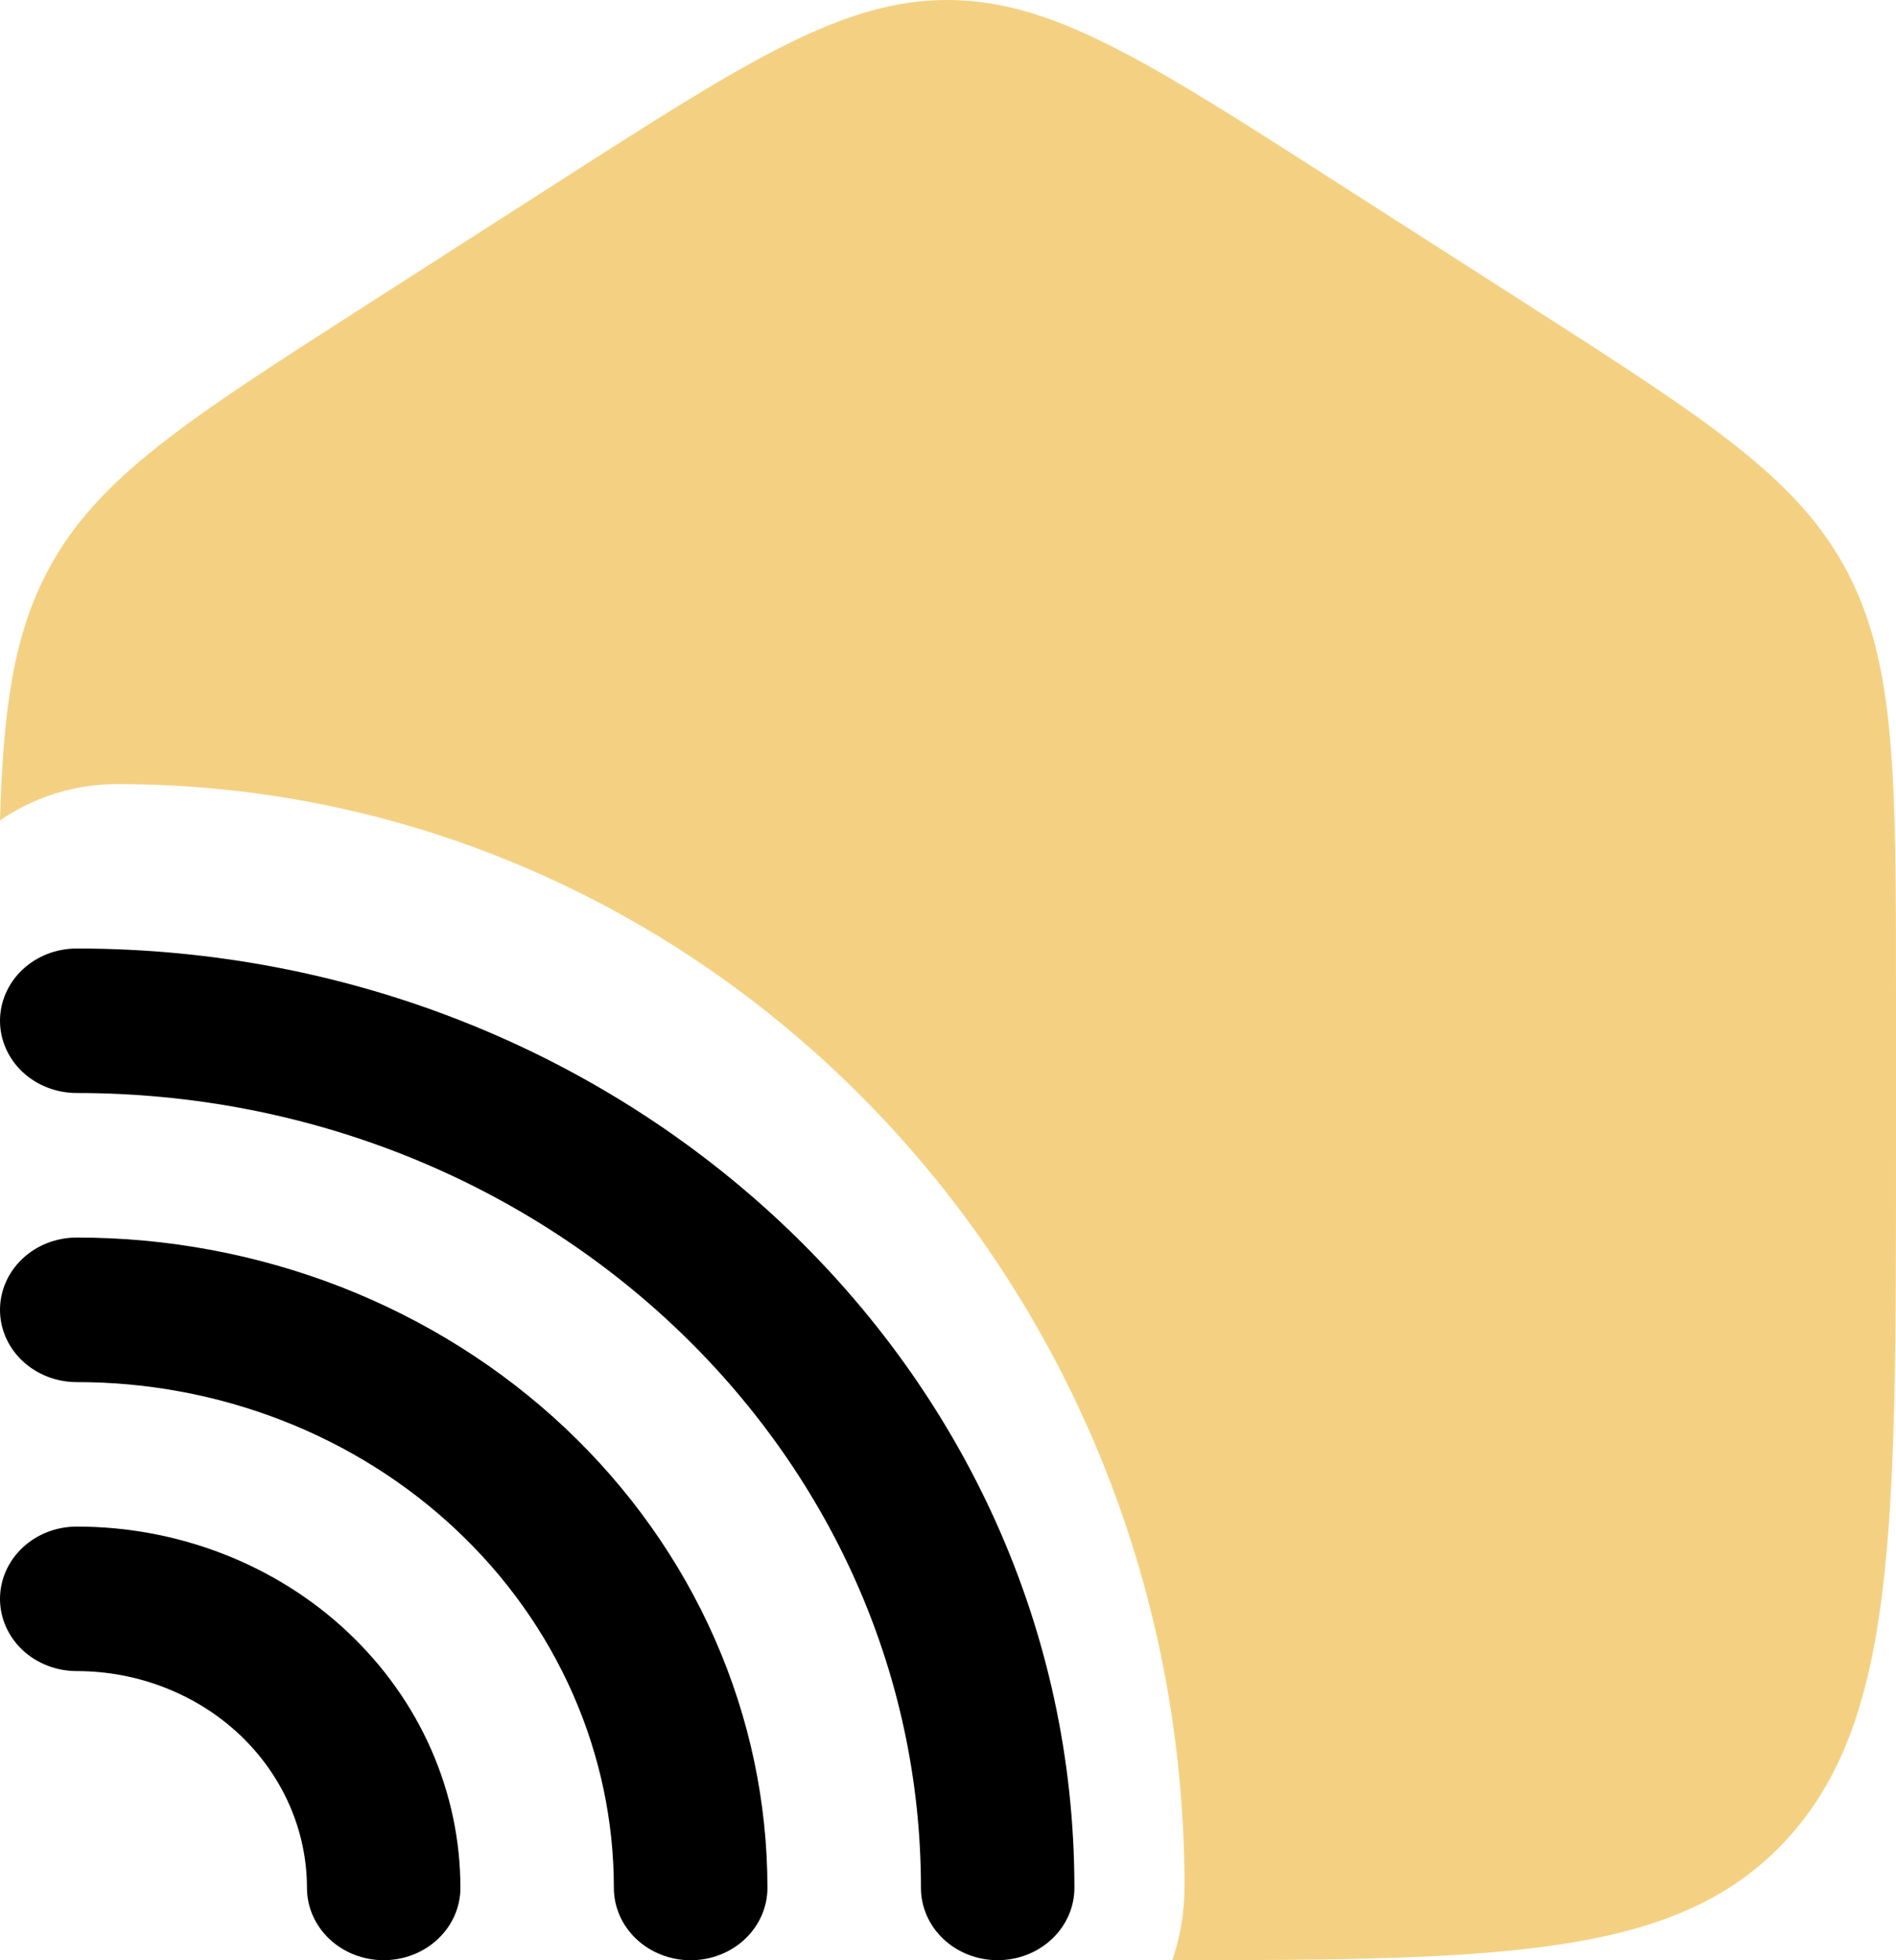
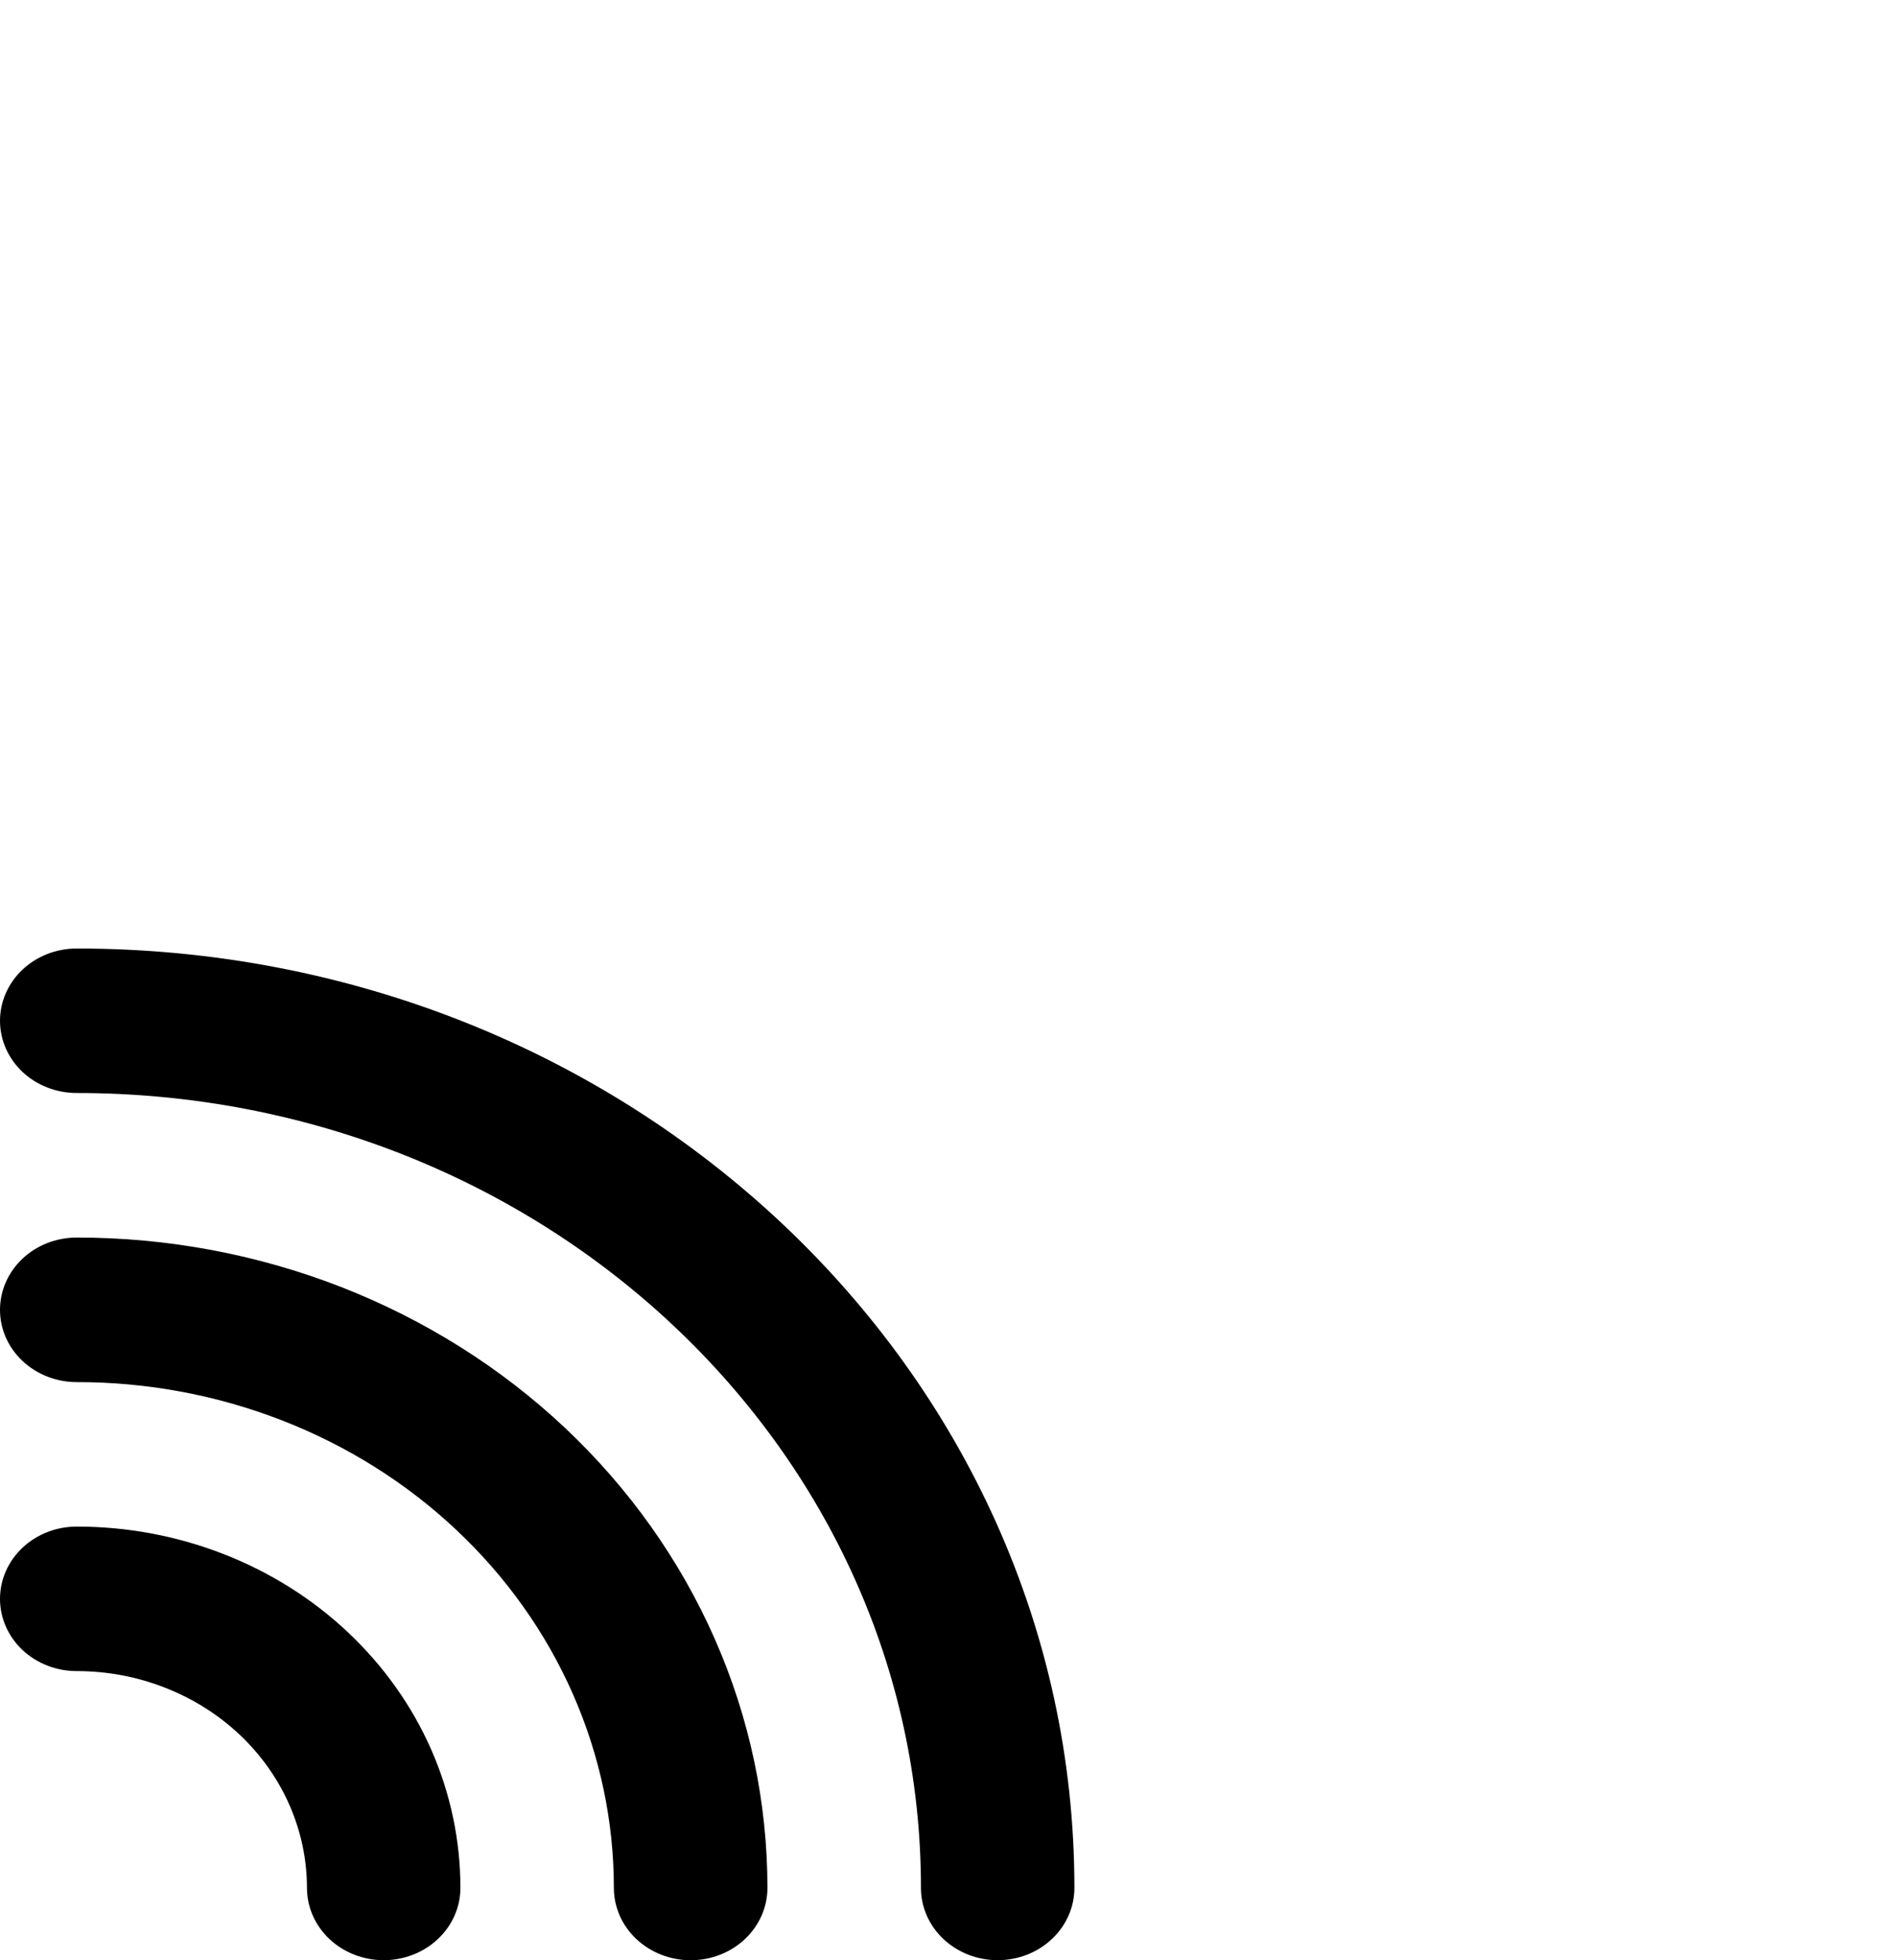
<svg xmlns="http://www.w3.org/2000/svg" width="30" height="31" viewBox="0 0 30 31" fill="none">
  <path fill-rule="evenodd" clip-rule="evenodd" d="M0 16.143C0 15.84 0.128 15.549 0.355 15.335C0.583 15.12 0.892 15 1.213 15C9.933 15 17 21.651 17 29.856C17 30.159 16.872 30.45 16.644 30.664C16.417 30.879 16.108 30.999 15.786 30.999C15.464 30.999 15.155 30.879 14.927 30.664C14.7 30.45 14.572 30.159 14.572 29.856C14.572 22.914 8.591 17.285 1.213 17.285C0.892 17.285 0.583 17.165 0.355 16.951C0.128 16.736 0 16.446 0 16.143ZM1.213 19.571C0.892 19.571 0.583 19.691 0.355 19.906C0.128 20.12 0 20.411 0 20.714C0 21.017 0.128 21.308 0.355 21.522C0.583 21.736 0.892 21.857 1.213 21.857C2.329 21.856 3.434 22.062 4.466 22.464C5.497 22.865 6.434 23.454 7.223 24.197C8.013 24.94 8.639 25.822 9.066 26.793C9.493 27.764 9.713 28.805 9.713 29.856C9.713 30.159 9.841 30.45 10.069 30.665C10.297 30.879 10.606 31 10.928 31C11.251 31 11.56 30.879 11.787 30.665C12.015 30.45 12.143 30.159 12.143 29.856C12.143 28.505 11.86 27.167 11.31 25.919C10.76 24.67 9.955 23.537 8.94 22.581C7.925 21.626 6.72 20.869 5.395 20.352C4.069 19.836 2.648 19.57 1.213 19.571ZM0 25.285C0 24.982 0.128 24.691 0.355 24.477C0.583 24.262 0.892 24.142 1.213 24.142C2.01 24.141 2.8 24.289 3.537 24.576C4.273 24.863 4.943 25.283 5.506 25.814C6.07 26.345 6.518 26.975 6.823 27.668C7.128 28.362 7.285 29.105 7.285 29.856C7.285 30.159 7.157 30.45 6.929 30.664C6.702 30.879 6.393 30.999 6.071 30.999C5.749 30.999 5.44 30.879 5.212 30.664C4.985 30.45 4.857 30.159 4.857 29.856C4.857 29.405 4.762 28.959 4.579 28.543C4.396 28.127 4.128 27.749 3.789 27.43C3.451 27.112 3.049 26.86 2.607 26.688C2.165 26.515 1.692 26.427 1.213 26.427C0.892 26.427 0.583 26.307 0.355 26.093C0.128 25.878 0 25.588 0 25.285Z" fill="black" />
-   <path d="M0 12.972C0.532 12.611 1.17 12.4 1.853 12.4C11.18 12.4 18.742 20.207 18.742 29.837C18.742 30.245 18.674 30.636 18.549 31C23.84 30.998 26.541 30.938 28.242 29.121C30 27.243 30 24.22 30 18.174V15.816C30 12.268 30 10.495 29.22 9.026C28.44 7.556 27.018 6.643 24.169 4.817L21.165 2.894C18.156 0.964 16.651 0 14.988 0C13.325 0 11.82 0.964 8.808 2.894L5.808 4.817C2.958 6.643 1.534 7.555 0.756 9.026C0.219 10.038 0.051 11.193 0 12.97" fill="#F4D182" />
</svg>